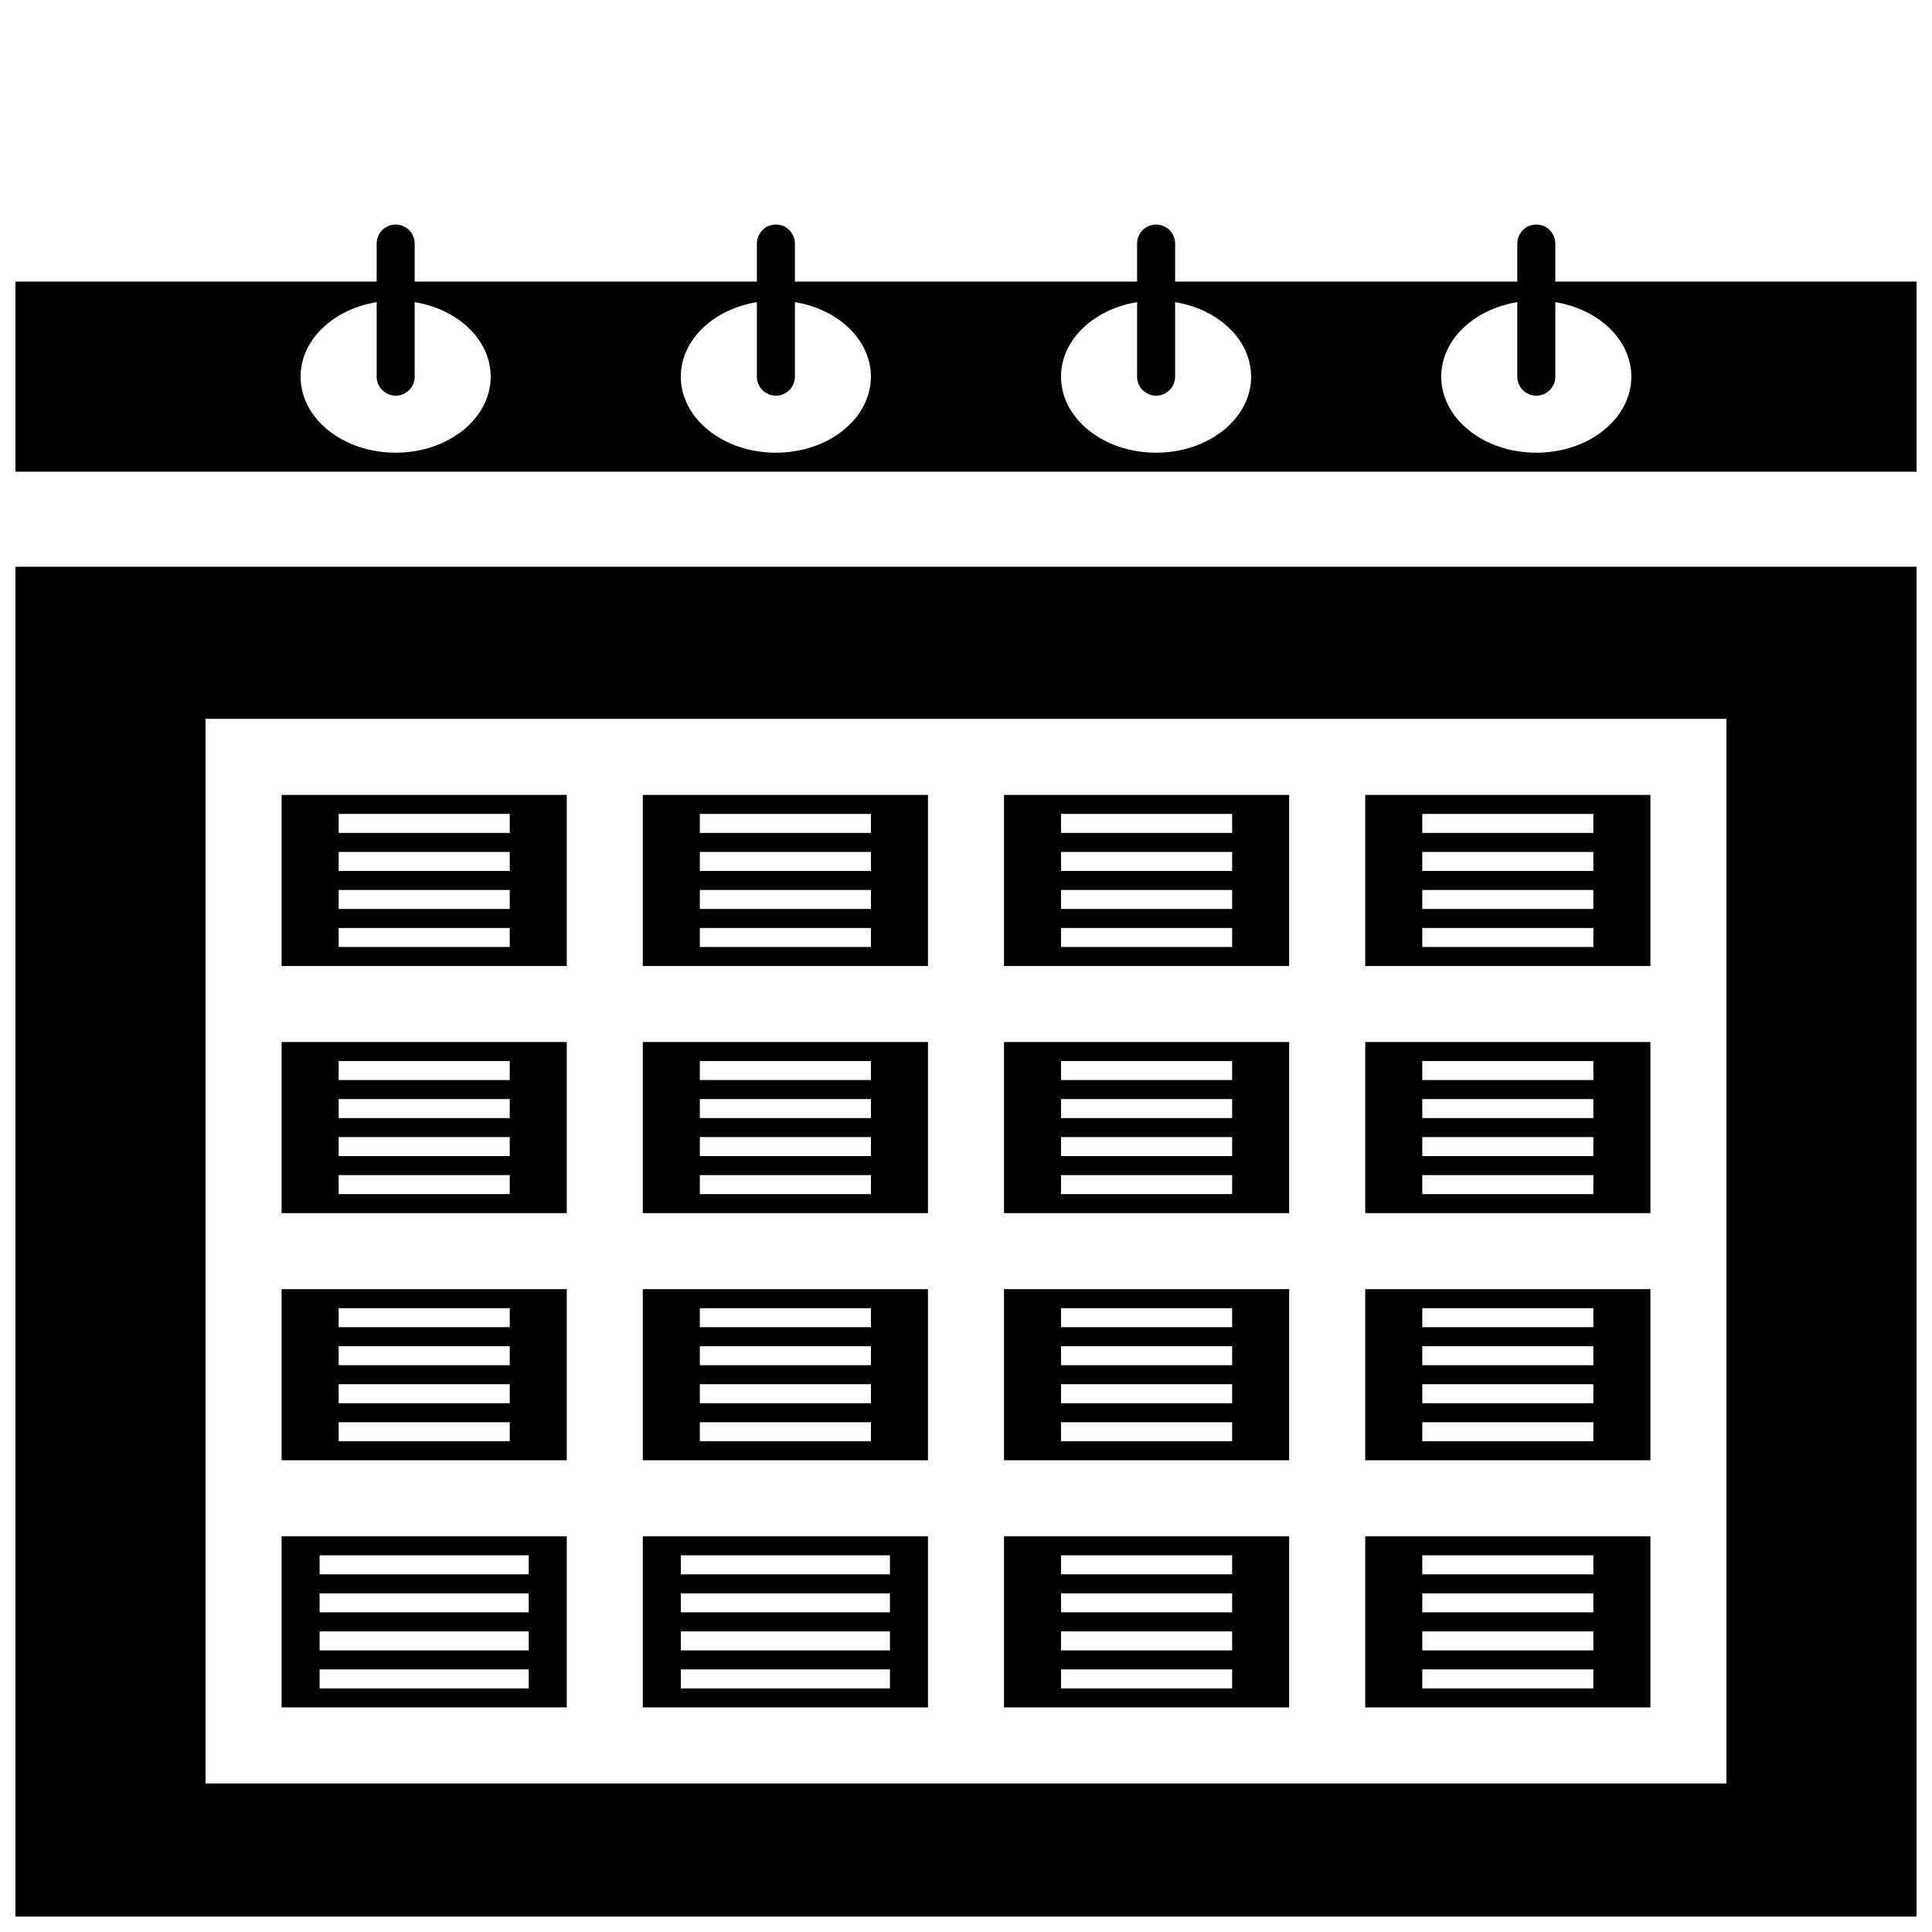
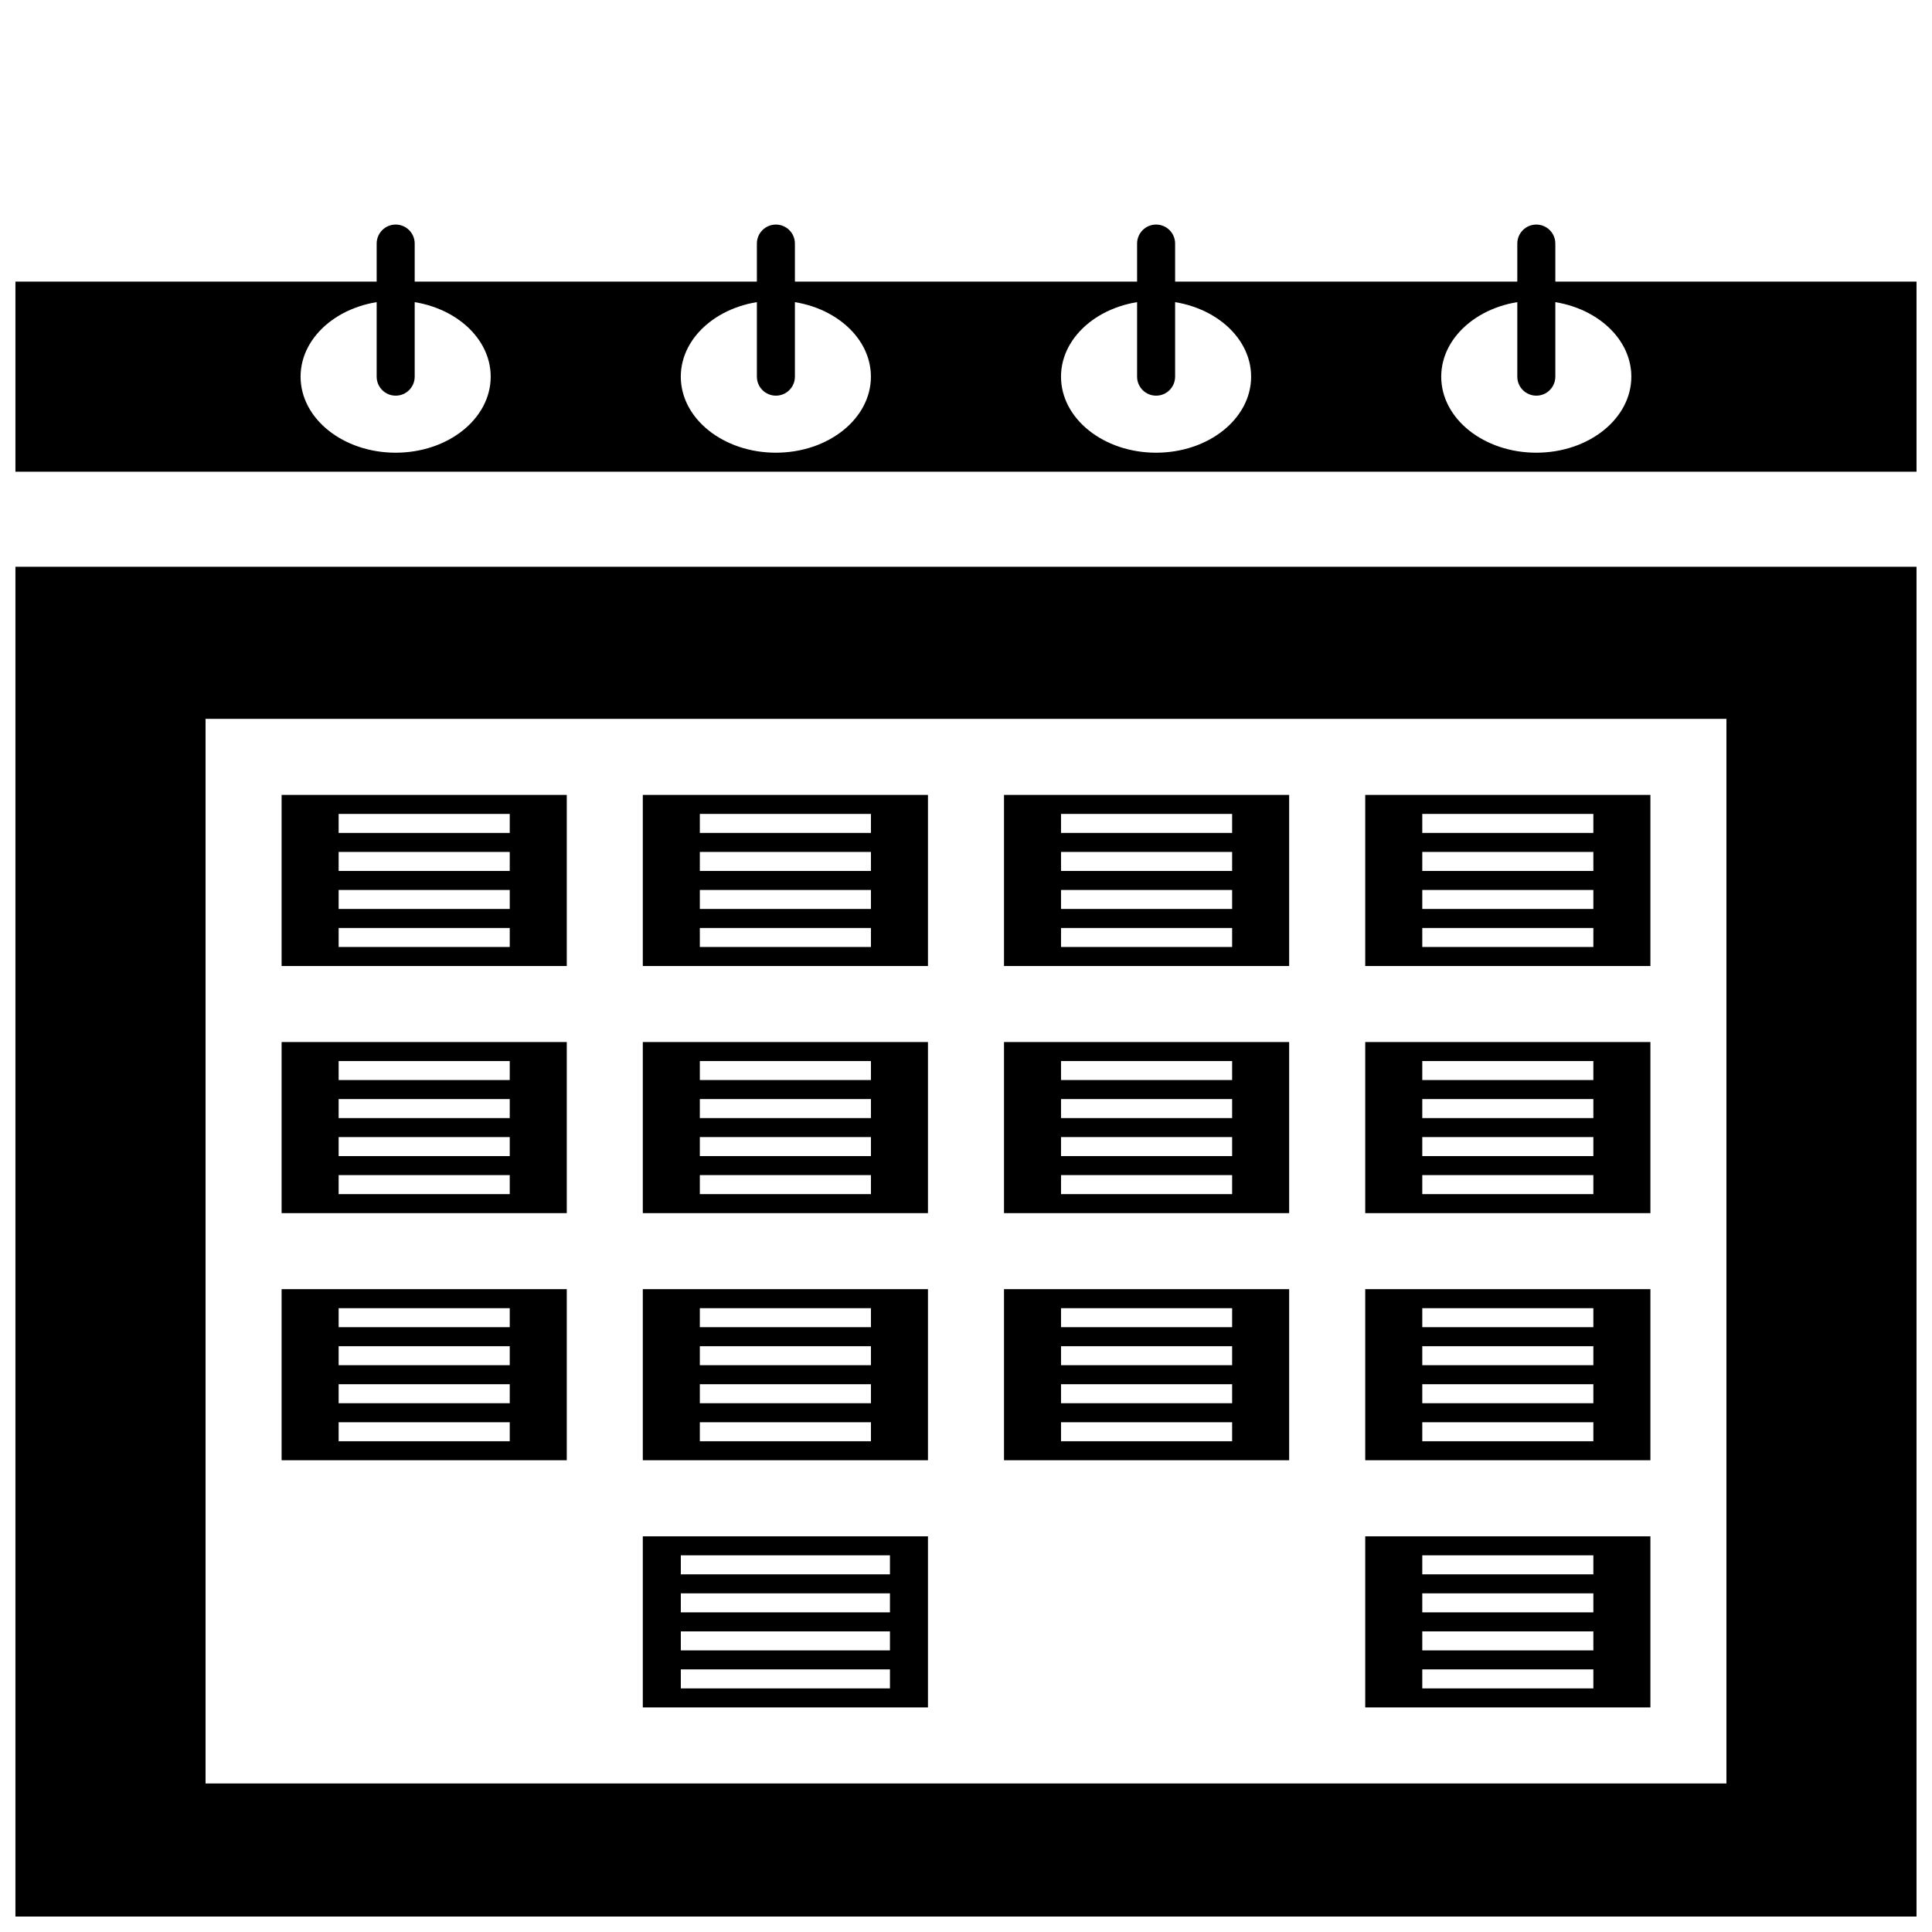
<svg xmlns="http://www.w3.org/2000/svg" width="800px" height="800px" version="1.1" viewBox="144 144 512 512">
  <defs>
    <clipPath id="b">
      <path d="m148.09 218h503.81v52h-503.81z" />
    </clipPath>
    <clipPath id="a">
      <path d="m148.09 294h503.81v357.9h-503.81z" />
    </clipPath>
  </defs>
  <g clip-path="url(#b)">
    <path d="m148.09 218.63h503.81v50.379h-503.81zm125.95 25.188c0 11.129-11.277 20.152-25.191 20.152-13.91 0-25.191-9.023-25.191-20.152s11.281-20.152 25.191-20.152c13.914 0 25.191 9.023 25.191 20.152zm75.57 20.152c13.914 0 25.191-9.023 25.191-20.152s-11.277-20.152-25.191-20.152c-13.91 0-25.191 9.023-25.191 20.152s11.281 20.152 25.191 20.152zm125.95-20.152c0 11.129-11.277 20.152-25.191 20.152-13.91 0-25.191-9.023-25.191-20.152s11.281-20.152 25.191-20.152c13.914 0 25.191 9.023 25.191 20.152zm75.57 20.152c13.914 0 25.191-9.023 25.191-20.152s-11.277-20.152-25.191-20.152c-13.91 0-25.191 9.023-25.191 20.152s11.281 20.152 25.191 20.152z" fill-rule="evenodd" />
  </g>
  <path d="m243.82 208.55c0-2.781 2.258-5.039 5.039-5.039s5.039 2.258 5.039 5.039v35.266c0 2.785-2.258 5.039-5.039 5.039s-5.039-2.254-5.039-5.039z" />
  <path d="m344.58 208.55c0-2.781 2.258-5.039 5.039-5.039s5.039 2.258 5.039 5.039v35.266c0 2.785-2.258 5.039-5.039 5.039s-5.039-2.254-5.039-5.039z" />
  <path d="m445.34 208.55c0-2.781 2.258-5.039 5.039-5.039s5.039 2.258 5.039 5.039v35.266c0 2.785-2.258 5.039-5.039 5.039s-5.039-2.254-5.039-5.039z" />
  <path d="m546.1 208.55c0-2.781 2.258-5.039 5.039-5.039 2.785 0 5.039 2.258 5.039 5.039v35.266c0 2.785-2.254 5.039-5.039 5.039-2.781 0-5.039-2.254-5.039-5.039z" />
  <g clip-path="url(#a)">
-     <path d="m148.09 294.2h503.81v357.7h-503.81zm50.383 40.305h403.05v282.13h-403.05z" fill-rule="evenodd" />
+     <path d="m148.09 294.2h503.81v357.7h-503.81zm50.383 40.305h403.05v282.13h-403.05" fill-rule="evenodd" />
  </g>
  <path d="m218.63 354.66h75.57v45.344h-75.57zm15.113 15.113h45.344v5.039h-45.344zm45.344-10.074h-45.344v5.035h45.344zm-45.344 20.152h45.344v5.035h-45.344zm45.344 10.074h-45.344v5.039h45.344z" fill-rule="evenodd" />
  <path d="m218.63 420.15h75.57v45.34h-75.57zm15.113 25.188h45.344v5.039h-45.344zm45.344-10.074h-45.344v5.039h45.344zm-45.344-10.078h45.344v5.039h-45.344zm45.344 30.23h-45.344v5.039h45.344z" fill-rule="evenodd" />
-   <path d="m218.63 551.14h75.57v45.344h-75.57zm10.074 15.113h55.418v5.039h-55.418zm55.418-10.074h-55.418v5.039h55.418zm-55.418 20.152h55.418v5.039h-55.418zm55.418 10.074h-55.418v5.039h55.418z" fill-rule="evenodd" />
  <path d="m389.92 354.66h-75.57v45.344h75.57zm-15.113 15.113h-45.344v5.039h45.344zm-45.344 10.078h45.344v5.035h-45.344zm0 10.074h45.344v5.039h-45.344zm45.344-30.227h-45.344v5.035h45.344z" fill-rule="evenodd" />
  <path d="m314.35 485.64h75.57v45.344h-75.57zm15.113 15.117h45.344v5.035h-45.344zm45.344 10.074h-45.344v5.039h45.344zm-45.344 10.078h45.344v5.035h-45.344zm45.344-30.23h-45.344v5.039h45.344z" fill-rule="evenodd" />
  <path d="m218.63 485.64h75.57v45.344h-75.57zm15.113 15.117h45.344v5.035h-45.344zm45.344 10.074h-45.344v5.039h45.344zm-45.344 10.078h45.344v5.035h-45.344zm45.344-30.23h-45.344v5.039h45.344z" fill-rule="evenodd" />
  <path d="m314.35 420.15h75.57v45.34h-75.57zm15.113 15.113h45.344v5.039h-45.344zm45.344 10.074h-45.344v5.039h45.344zm-45.344 10.078h45.344v5.039h-45.344zm45.344-30.23h-45.344v5.039h45.344z" fill-rule="evenodd" />
  <path d="m314.35 551.14h75.57v45.344h-75.57zm10.074 15.113h55.422v5.039h-55.422zm55.422 10.078h-55.422v5.039h55.422zm-55.422 10.074h55.422v5.039h-55.422zm55.422-30.227h-55.422v5.039h55.422z" fill-rule="evenodd" />
  <path d="m410.07 354.66h75.57v45.344h-75.57zm15.113 15.113h45.344v5.039h-45.344zm45.344 10.078h-45.344v5.035h45.344zm-45.344 10.074h45.344v5.039h-45.344zm45.344-30.227h-45.344v5.035h45.344z" fill-rule="evenodd" />
  <path d="m485.64 485.64h-75.57v45.344h75.57zm-15.113 15.117h-45.344v5.035h45.344zm-45.344-10.078h45.344v5.039h-45.344zm45.344 20.152h-45.344v5.039h45.344zm0 10.078h-45.344v5.035h45.344z" fill-rule="evenodd" />
  <path d="m485.64 420.15h-75.57v45.34h75.57zm-15.113 15.113h-45.344v5.039h45.344zm-45.344-10.078h45.344v5.039h-45.344zm45.344 20.152h-45.344v5.039h45.344zm0 10.078h-45.344v5.039h45.344z" fill-rule="evenodd" />
-   <path d="m410.07 551.14h75.57v45.344h-75.57zm15.113 15.113h45.344v5.039h-45.344zm45.344 10.078h-45.344v5.039h45.344zm-45.344 10.074h45.344v5.039h-45.344zm45.344-30.227h-45.344v5.039h45.344z" fill-rule="evenodd" />
  <path d="m505.8 354.66h75.574v45.344h-75.574zm15.117 15.113h45.34v5.039h-45.34zm45.34 10.078h-45.34v5.035h45.34zm-45.34 10.074h45.34v5.039h-45.34zm45.34-30.227h-45.34v5.035h45.34z" fill-rule="evenodd" />
  <path d="m505.8 485.64h75.574v45.344h-75.574zm15.117 15.117h45.34v5.035h-45.34zm45.34 10.074h-45.34v5.039h45.34zm-45.34 10.078h45.34v5.035h-45.34zm45.34-30.23h-45.34v5.039h45.34z" fill-rule="evenodd" />
  <path d="m505.8 420.15h75.574v45.34h-75.574zm15.117 20.152h45.34v-5.039h-45.34zm45.34 5.035h-45.34v5.039h45.34zm-45.34 10.078h45.34v5.039h-45.34zm45.34-30.23h-45.34v5.039h45.34z" fill-rule="evenodd" />
  <path d="m505.8 551.14h75.574v45.344h-75.574zm15.117 15.113h45.34v5.039h-45.34zm45.34 10.078h-45.34v5.039h45.34zm-45.34 10.074h45.34v5.039h-45.34zm45.34-30.227h-45.34v5.039h45.34z" fill-rule="evenodd" />
</svg>